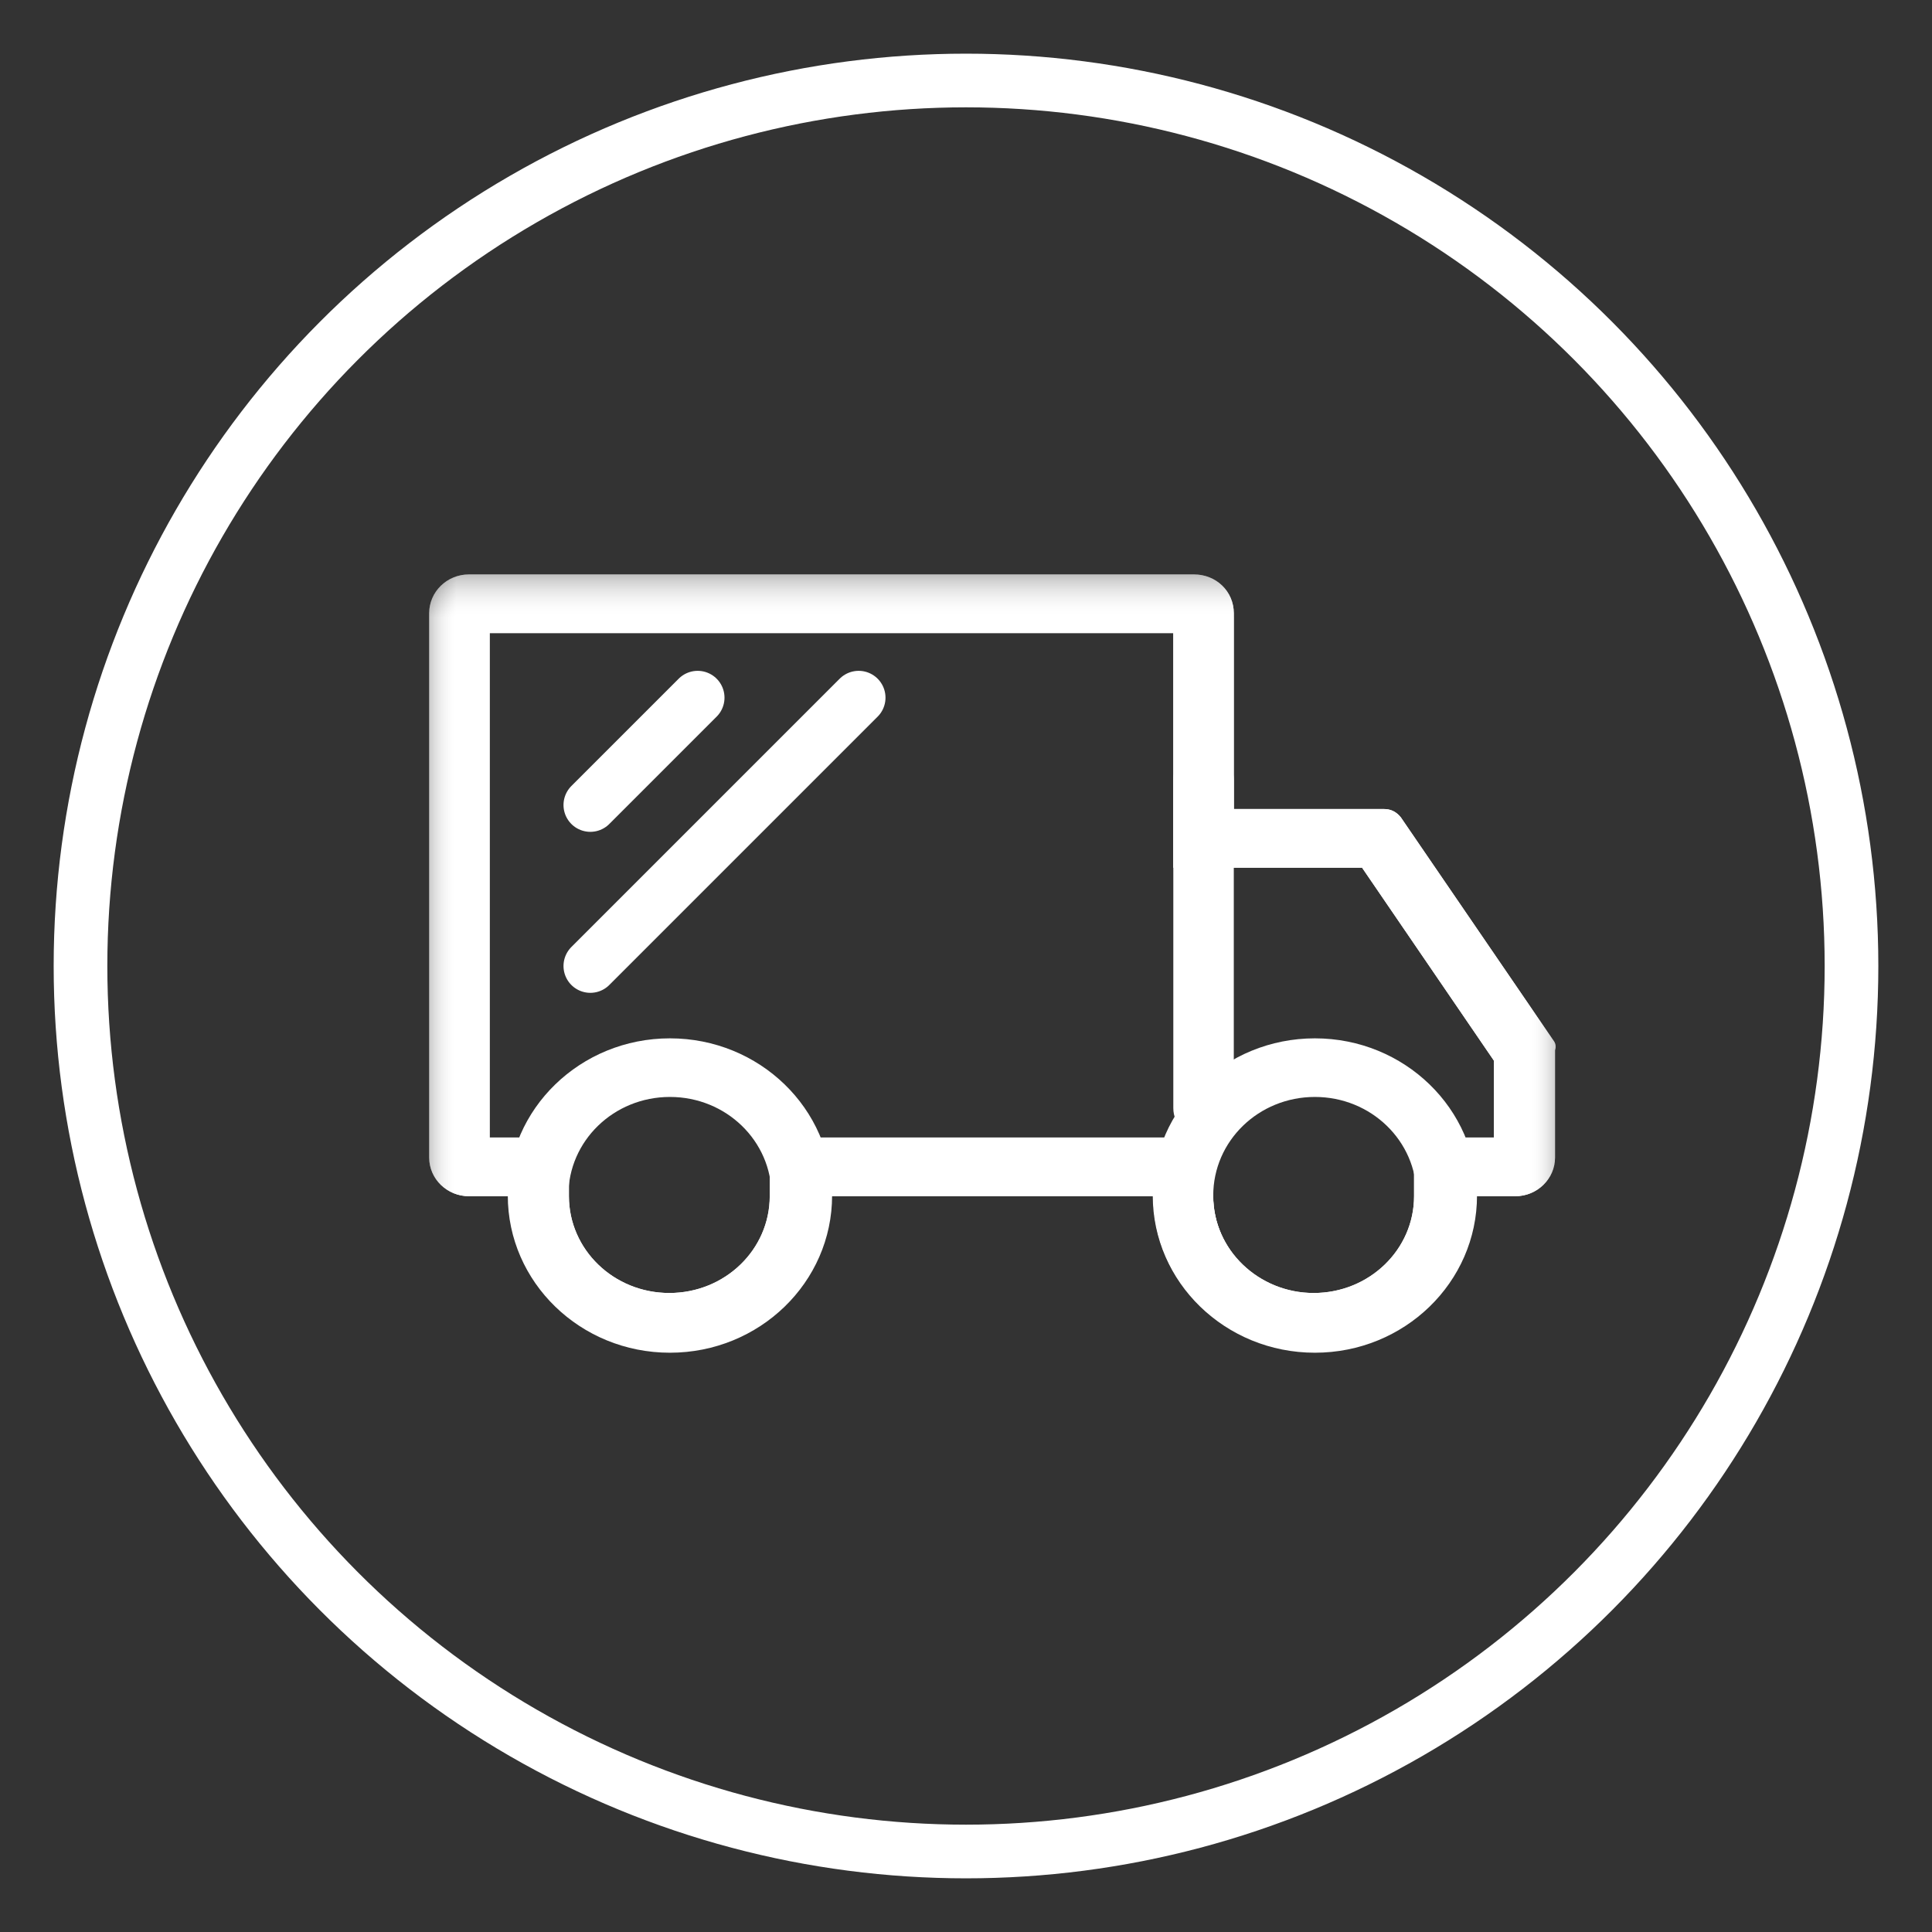
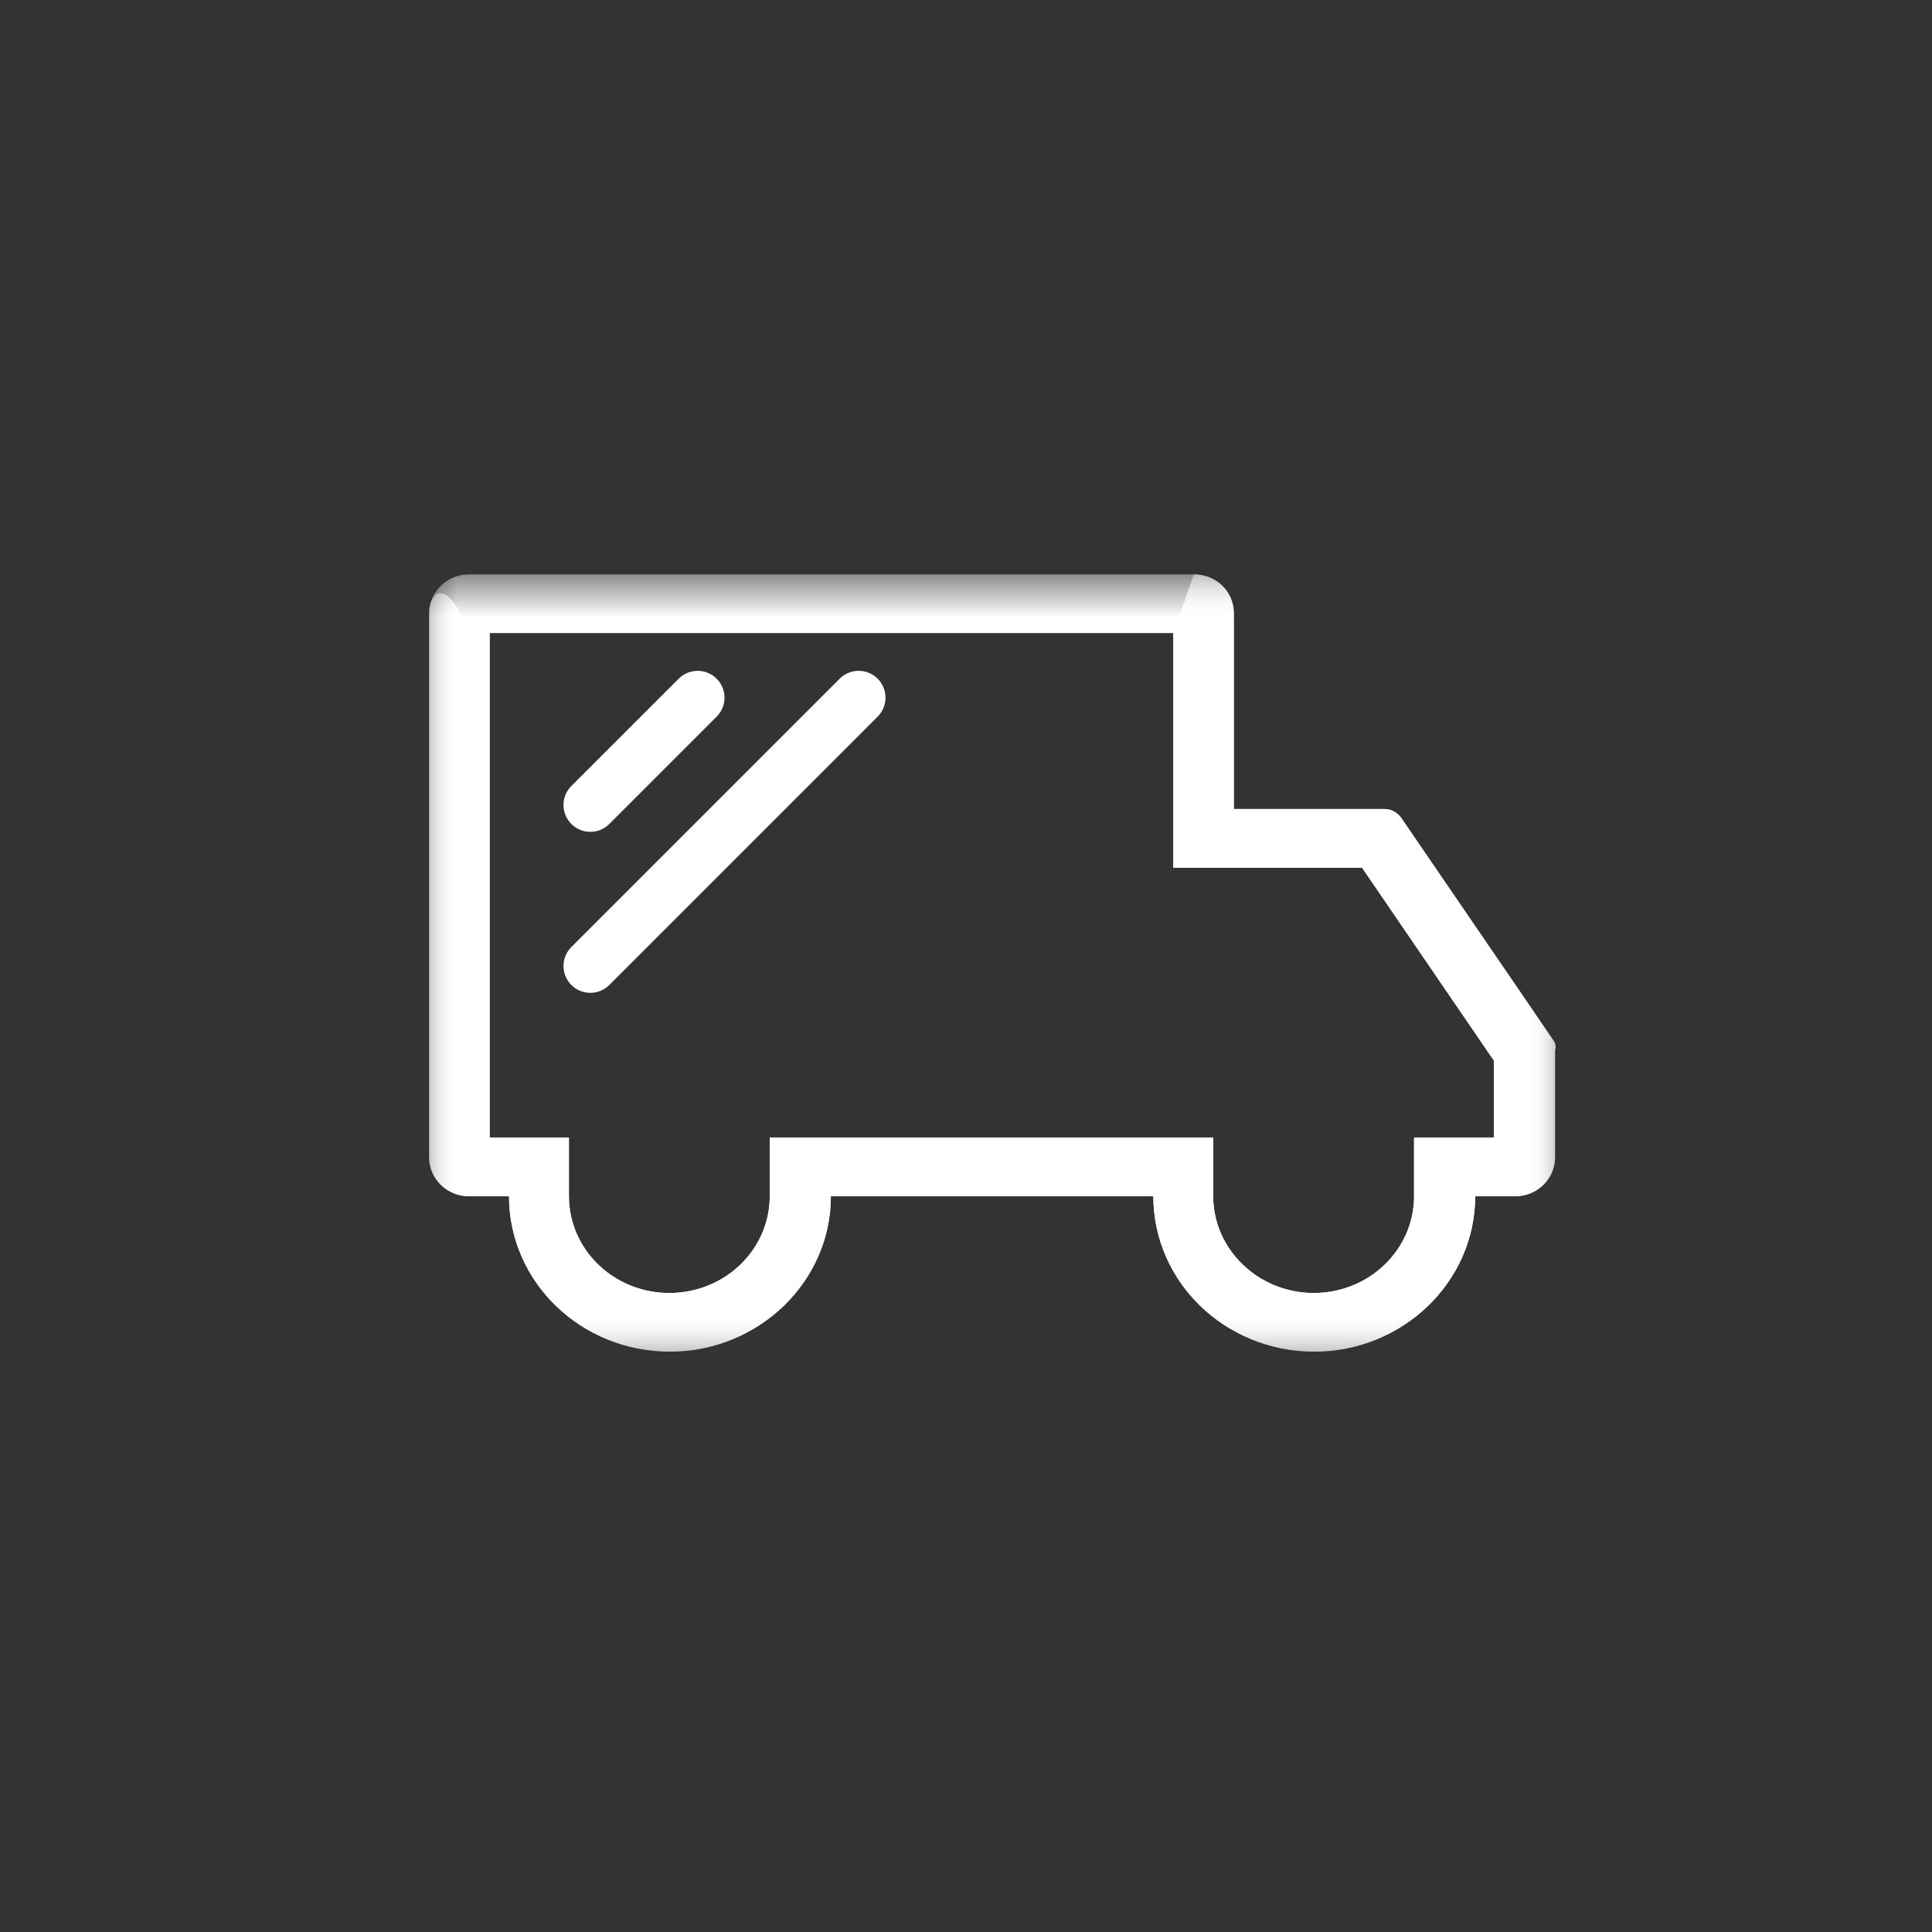
<svg xmlns="http://www.w3.org/2000/svg" width="36" height="36" viewBox="0 0 36 36" fill="none">
  <rect x="0" y="0" width="36" height="36" fill="#333333" stroke="none" />
  <mask id="mask0_401_349" style="mask-type:luminance" maskUnits="userSpaceOnUse" x="8" y="10" width="21" height="16">
    <path d="M28.996 10.695H8V25.234H28.996V10.695Z" fill="white" />
  </mask>
  <g mask="url(#mask0_401_349)">
-     <path d="M21.863 11.796V16.168H25.38L27.837 19.764V21.196H26.349V22.289C26.349 23.284 25.515 24.093 24.478 24.093C23.452 24.093 22.606 23.284 22.606 22.289V21.196H14.343V22.289C14.343 23.284 13.509 24.093 12.472 24.093C11.435 24.093 10.601 23.284 10.601 22.289V21.196H9.124V11.796H21.863ZM22.246 10.703H8.741C8.324 10.703 7.997 11.031 7.997 11.425V21.568C7.997 21.973 8.335 22.29 8.741 22.29H9.485C9.485 23.886 10.826 25.186 12.483 25.186C14.129 25.186 15.482 23.886 15.482 22.29H21.491C21.491 23.886 22.832 25.186 24.489 25.186C26.135 25.186 27.488 23.886 27.488 22.29H28.232C28.649 22.29 28.976 21.962 28.976 21.568V19.568C28.998 19.502 28.987 19.437 28.942 19.382L26.101 15.228C26.011 15.119 25.91 15.075 25.786 15.075H22.99V11.425C22.99 11.02 22.663 10.703 22.246 10.703Z" fill="white" />
+     <path d="M21.863 11.796V16.168H25.38L27.837 19.764V21.196H26.349V22.289C26.349 23.284 25.515 24.093 24.478 24.093C23.452 24.093 22.606 23.284 22.606 22.289V21.196H14.343V22.289C14.343 23.284 13.509 24.093 12.472 24.093C11.435 24.093 10.601 23.284 10.601 22.289V21.196H9.124V11.796H21.863ZH8.741C8.324 10.703 7.997 11.031 7.997 11.425V21.568C7.997 21.973 8.335 22.29 8.741 22.29H9.485C9.485 23.886 10.826 25.186 12.483 25.186C14.129 25.186 15.482 23.886 15.482 22.29H21.491C21.491 23.886 22.832 25.186 24.489 25.186C26.135 25.186 27.488 23.886 27.488 22.29H28.232C28.649 22.29 28.976 21.962 28.976 21.568V19.568C28.998 19.502 28.987 19.437 28.942 19.382L26.101 15.228C26.011 15.119 25.91 15.075 25.786 15.075H22.99V11.425C22.99 11.02 22.663 10.703 22.246 10.703Z" fill="white" />
  </g>
  <mask id="mask1_401_349" style="mask-type:luminance" maskUnits="userSpaceOnUse" x="8" y="10" width="21" height="16">
    <path d="M28.996 10.695H8V25.234H28.996V10.695Z" fill="white" />
  </mask>
  <g mask="url(#mask1_401_349)">
    <path d="M21.863 11.796V16.168H25.38L27.837 19.764V21.196H26.349V22.289C26.349 23.284 25.515 24.093 24.478 24.093C23.452 24.093 22.606 23.284 22.606 22.289V21.196H14.343V22.289C14.343 23.284 13.509 24.093 12.472 24.093C11.435 24.093 10.601 23.284 10.601 22.289V21.196H9.124V11.796H21.863ZM22.246 10.703H8.741C8.324 10.703 7.997 11.031 7.997 11.425V21.568C7.997 21.973 8.335 22.29 8.741 22.29H9.485C9.485 23.886 10.826 25.186 12.483 25.186C14.129 25.186 15.482 23.886 15.482 22.29H21.491C21.491 23.886 22.832 25.186 24.489 25.186C26.135 25.186 27.488 23.886 27.488 22.29H28.232C28.649 22.29 28.976 21.962 28.976 21.568V19.568C28.998 19.502 28.987 19.437 28.942 19.382L26.101 15.228C26.011 15.119 25.91 15.075 25.786 15.075H22.99V11.425C22.99 11.02 22.663 10.703 22.246 10.703Z" fill="white" />
  </g>
-   <path d="M24.501 25.206C22.833 25.206 21.48 23.895 21.48 22.277C21.48 20.659 22.833 19.348 24.501 19.348C26.169 19.348 27.522 20.659 27.522 22.277C27.522 23.895 26.169 25.206 24.501 25.206ZM24.501 20.44C23.453 20.44 22.607 21.26 22.607 22.277C22.607 23.293 23.452 24.113 24.501 24.113C25.549 24.113 26.395 23.293 26.395 22.277C26.395 21.26 25.549 20.44 24.501 20.44ZM12.483 25.206C10.815 25.206 9.462 23.895 9.462 22.277C9.462 20.659 10.815 19.348 12.483 19.348C14.152 19.348 15.505 20.659 15.505 22.277C15.505 23.895 14.152 25.206 12.483 25.206ZM12.483 20.44C11.435 20.44 10.59 21.26 10.59 22.277C10.59 23.293 11.435 24.113 12.483 24.113C13.532 24.113 14.377 23.293 14.377 22.277C14.377 21.26 13.532 20.44 12.483 20.44Z" fill="white" />
-   <path d="M22.427 21.195C22.111 21.195 21.863 20.954 21.863 20.648V14.527C21.863 14.221 22.111 13.98 22.427 13.98C22.742 13.98 22.99 14.221 22.99 14.527V20.648C22.99 20.954 22.742 21.195 22.427 21.195Z" fill="white" />
  <path d="M13 13L11 15" stroke="white" stroke-linecap="round" />
  <path d="M16 13L11 18" stroke="white" stroke-linecap="round" />
-   <circle cx="18" cy="18" r="16.5" stroke="white" />
</svg>